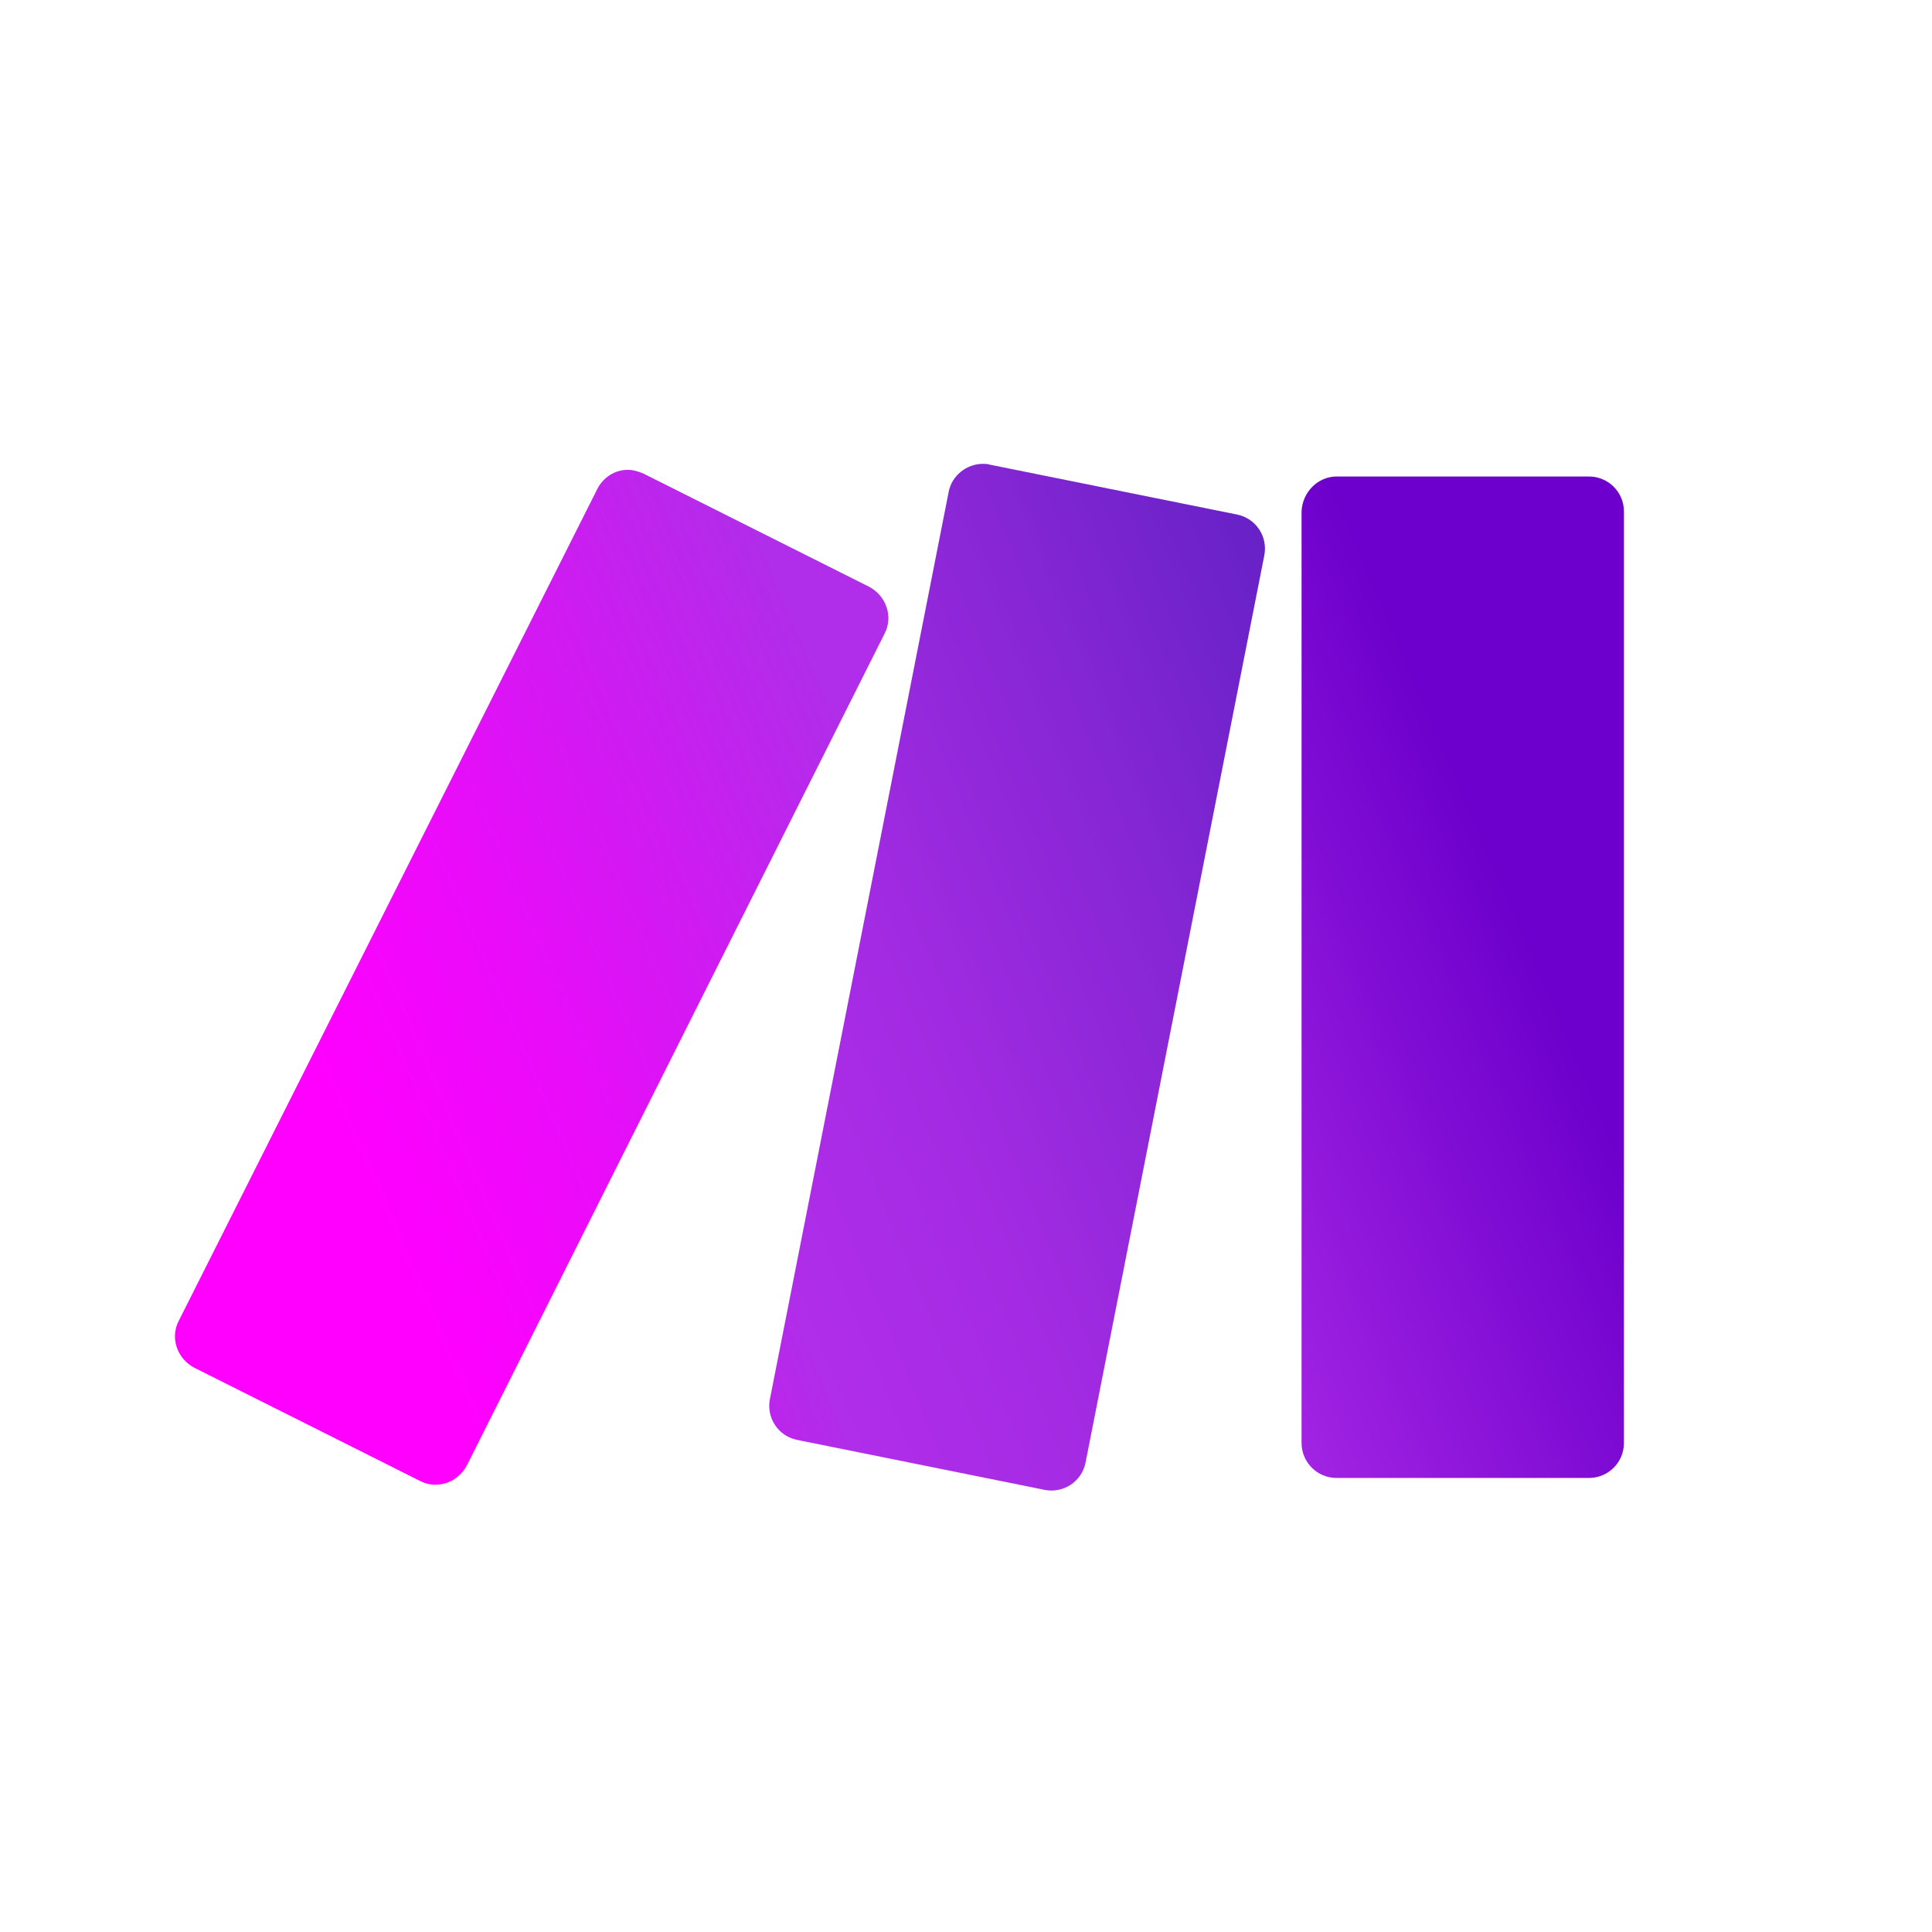
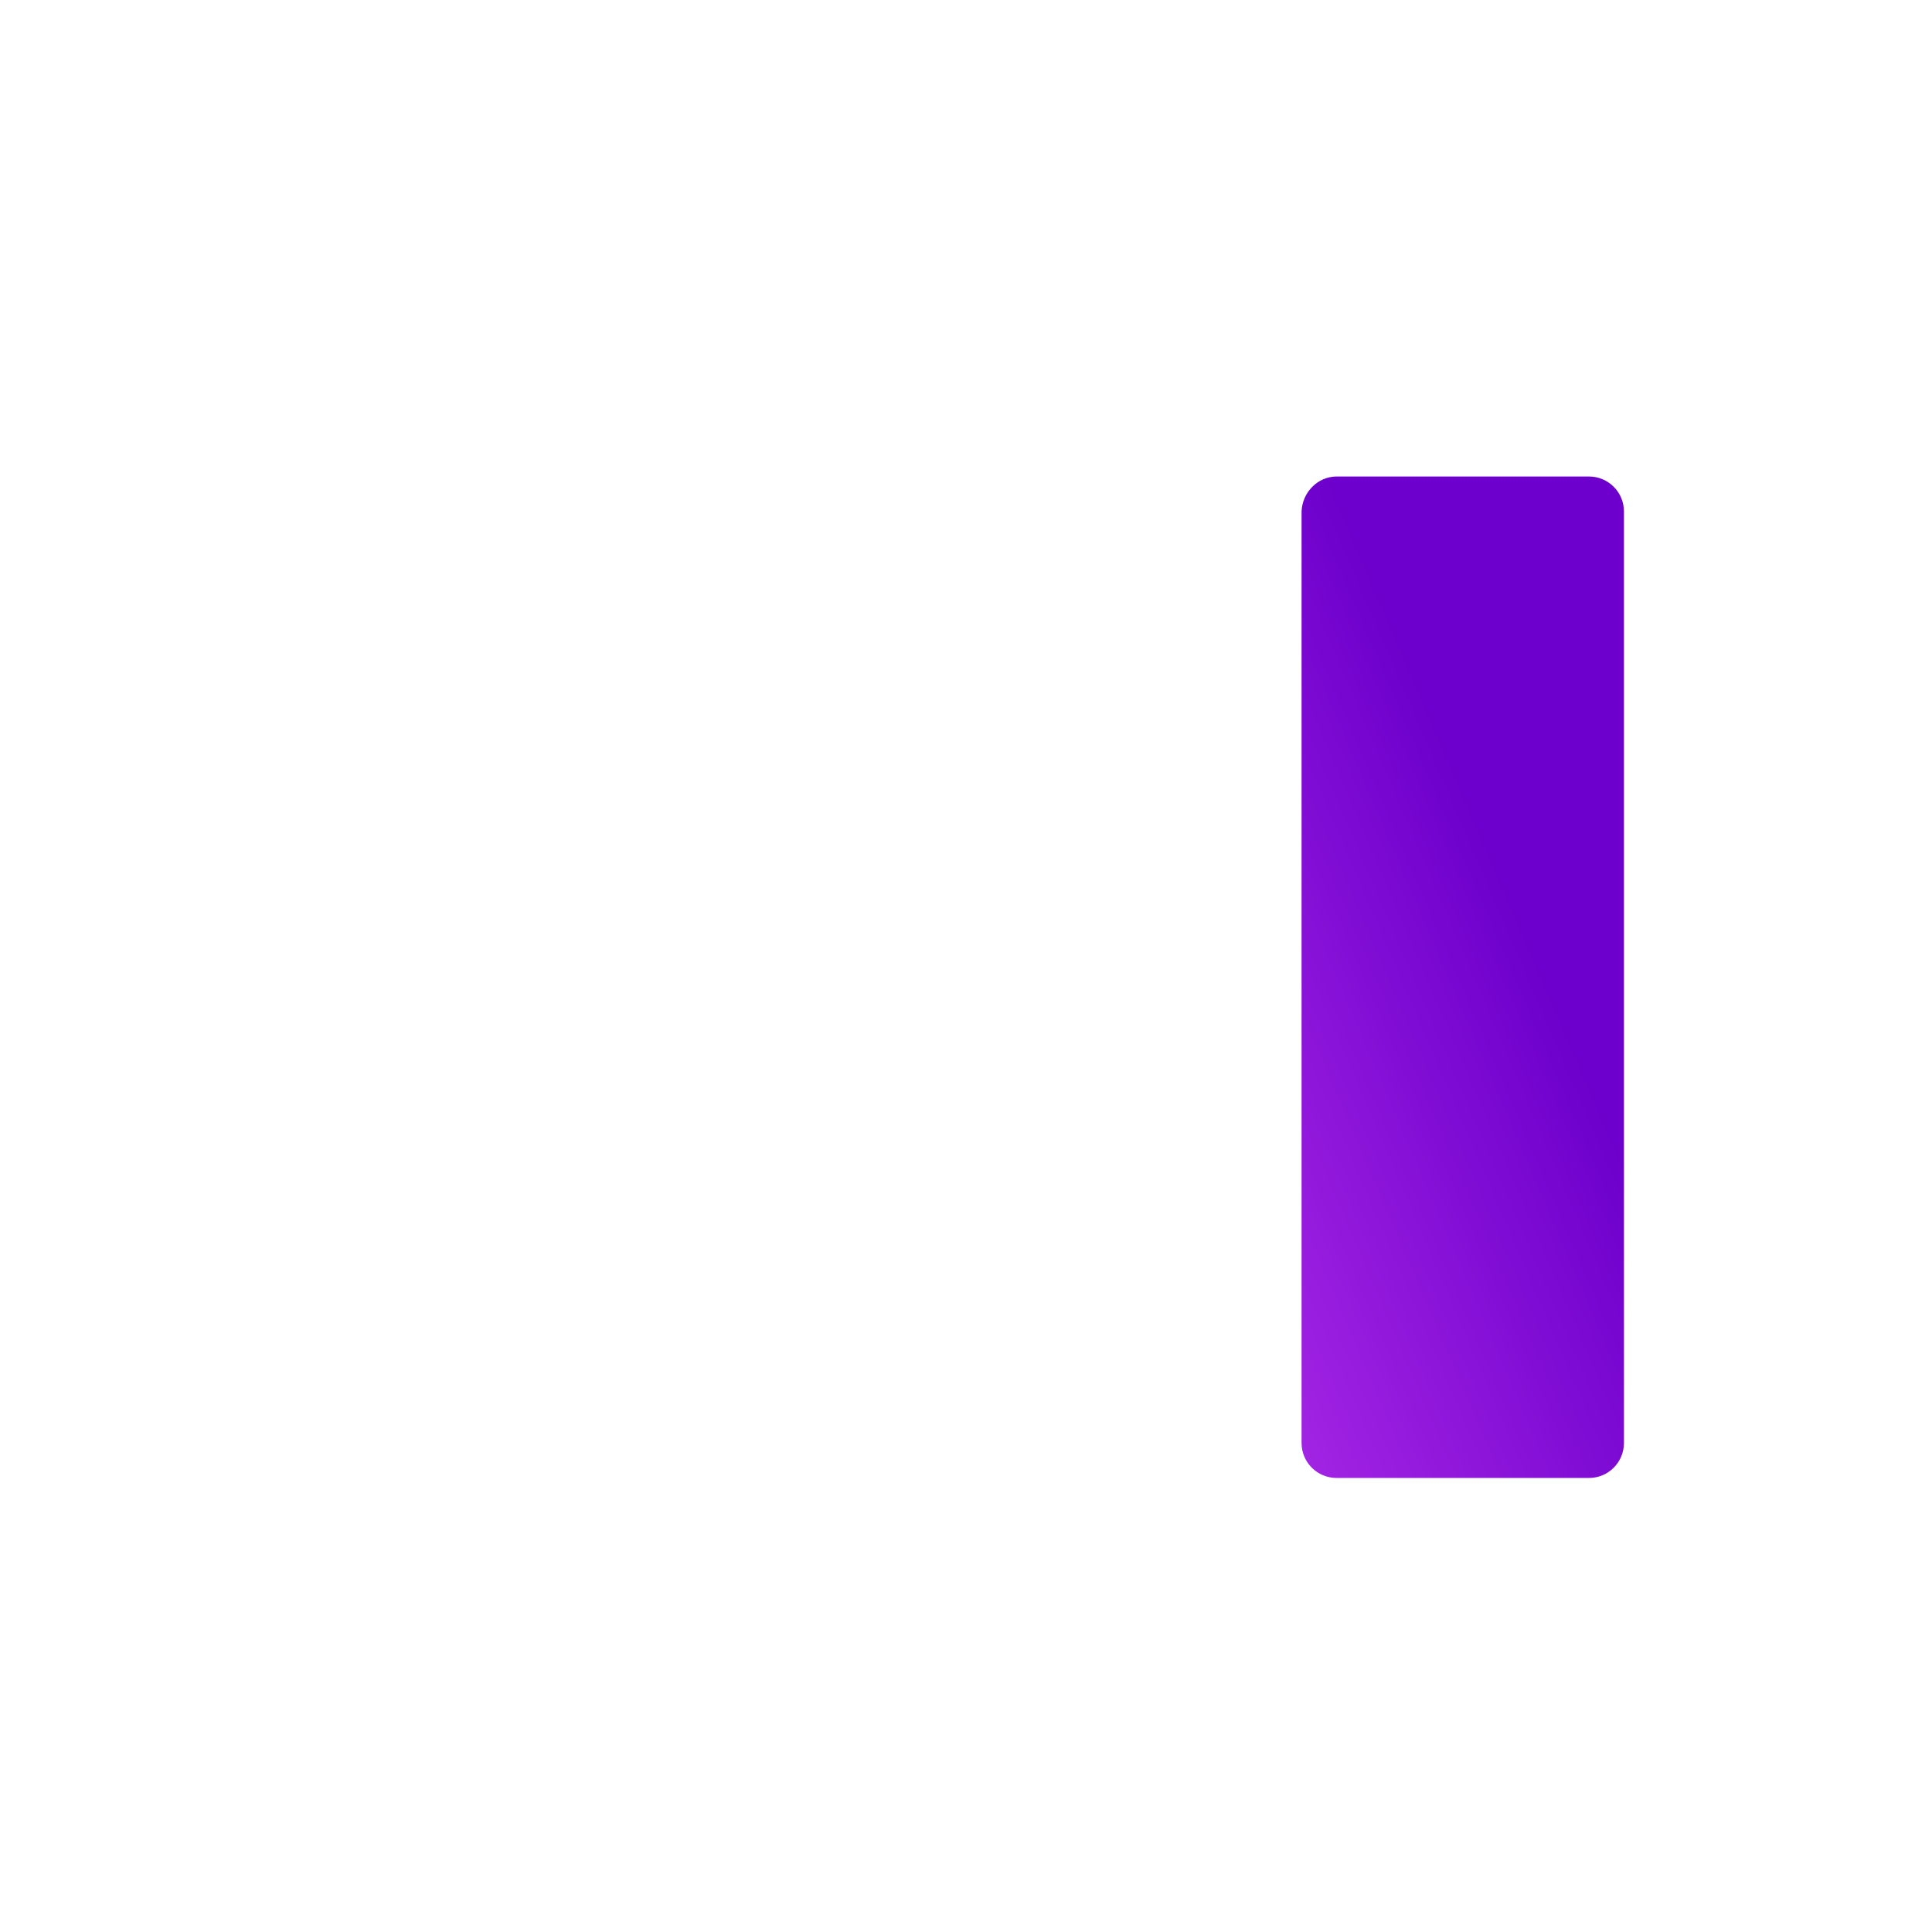
<svg xmlns="http://www.w3.org/2000/svg" width="80" height="80" viewBox="0 0 80 80" fill="none">
  <rect width="80" height="80" fill="white" />
  <path d="M55.344 19.731H65.795C66.597 19.731 67.244 20.379 67.244 21.18V59.75C67.244 60.551 66.597 61.199 65.795 61.199H55.344C54.542 61.199 53.895 60.551 53.895 59.75V21.18C53.925 20.379 54.573 19.731 55.344 19.731Z" fill="url(#paint0_linear_438_352)" />
-   <path d="M39.28 20.379L31.881 57.931C31.727 58.702 32.22 59.472 33.021 59.626L43.257 61.692C44.028 61.846 44.799 61.353 44.953 60.551L52.352 23C52.506 22.229 52.013 21.458 51.212 21.304L40.976 19.238C40.883 19.207 40.791 19.207 40.698 19.207C40.02 19.207 39.403 19.701 39.28 20.379Z" fill="url(#paint1_linear_438_352)" />
-   <path d="M24.729 20.256L7.402 54.694C7.032 55.403 7.34 56.266 8.049 56.636L17.391 61.322C18.1 61.692 18.963 61.384 19.333 60.675L36.629 26.237C36.999 25.528 36.691 24.665 35.982 24.294L26.64 19.608C26.424 19.516 26.208 19.454 25.993 19.454C25.468 19.454 24.975 19.762 24.729 20.256Z" fill="url(#paint2_linear_438_352)" />
  <defs>
    <linearGradient id="paint0_linear_438_352" x1="43.05" y1="47.99" x2="68.591" y2="37.028" gradientUnits="userSpaceOnUse">
      <stop stop-color="#B02DE9" />
      <stop offset="0.02" stop-color="#B02DE9" />
      <stop offset="0.8" stop-color="#6D00CC" />
      <stop offset="1" stop-color="#6D00CC" />
    </linearGradient>
    <linearGradient id="paint1_linear_438_352" x1="16.102" y1="51.171" x2="66.747" y2="30.326" gradientUnits="userSpaceOnUse">
      <stop stop-color="#FF00FF" />
      <stop offset="0.02" stop-color="#FF00FF" />
      <stop offset="0.09" stop-color="#E90CF9" />
      <stop offset="0.195" stop-color="#C023ED" />
      <stop offset="0.264" stop-color="#B02DE9" />
      <stop offset="0.42" stop-color="#A42BE3" />
      <stop offset="0.63" stop-color="#8626D5" />
      <stop offset="0.85" stop-color="#6021C3" />
      <stop offset="1" stop-color="#6021C3" />
    </linearGradient>
    <linearGradient id="paint2_linear_438_352" x1="5.5" y1="47.61" x2="41.441" y2="32.072" gradientUnits="userSpaceOnUse">
      <stop offset="0.209" stop-color="#FF00FF" />
      <stop offset="0.45" stop-color="#E90CF9" />
      <stop offset="0.868" stop-color="#B02DE9" />
      <stop offset="1" stop-color="#B02DE9" />
    </linearGradient>
  </defs>
</svg>